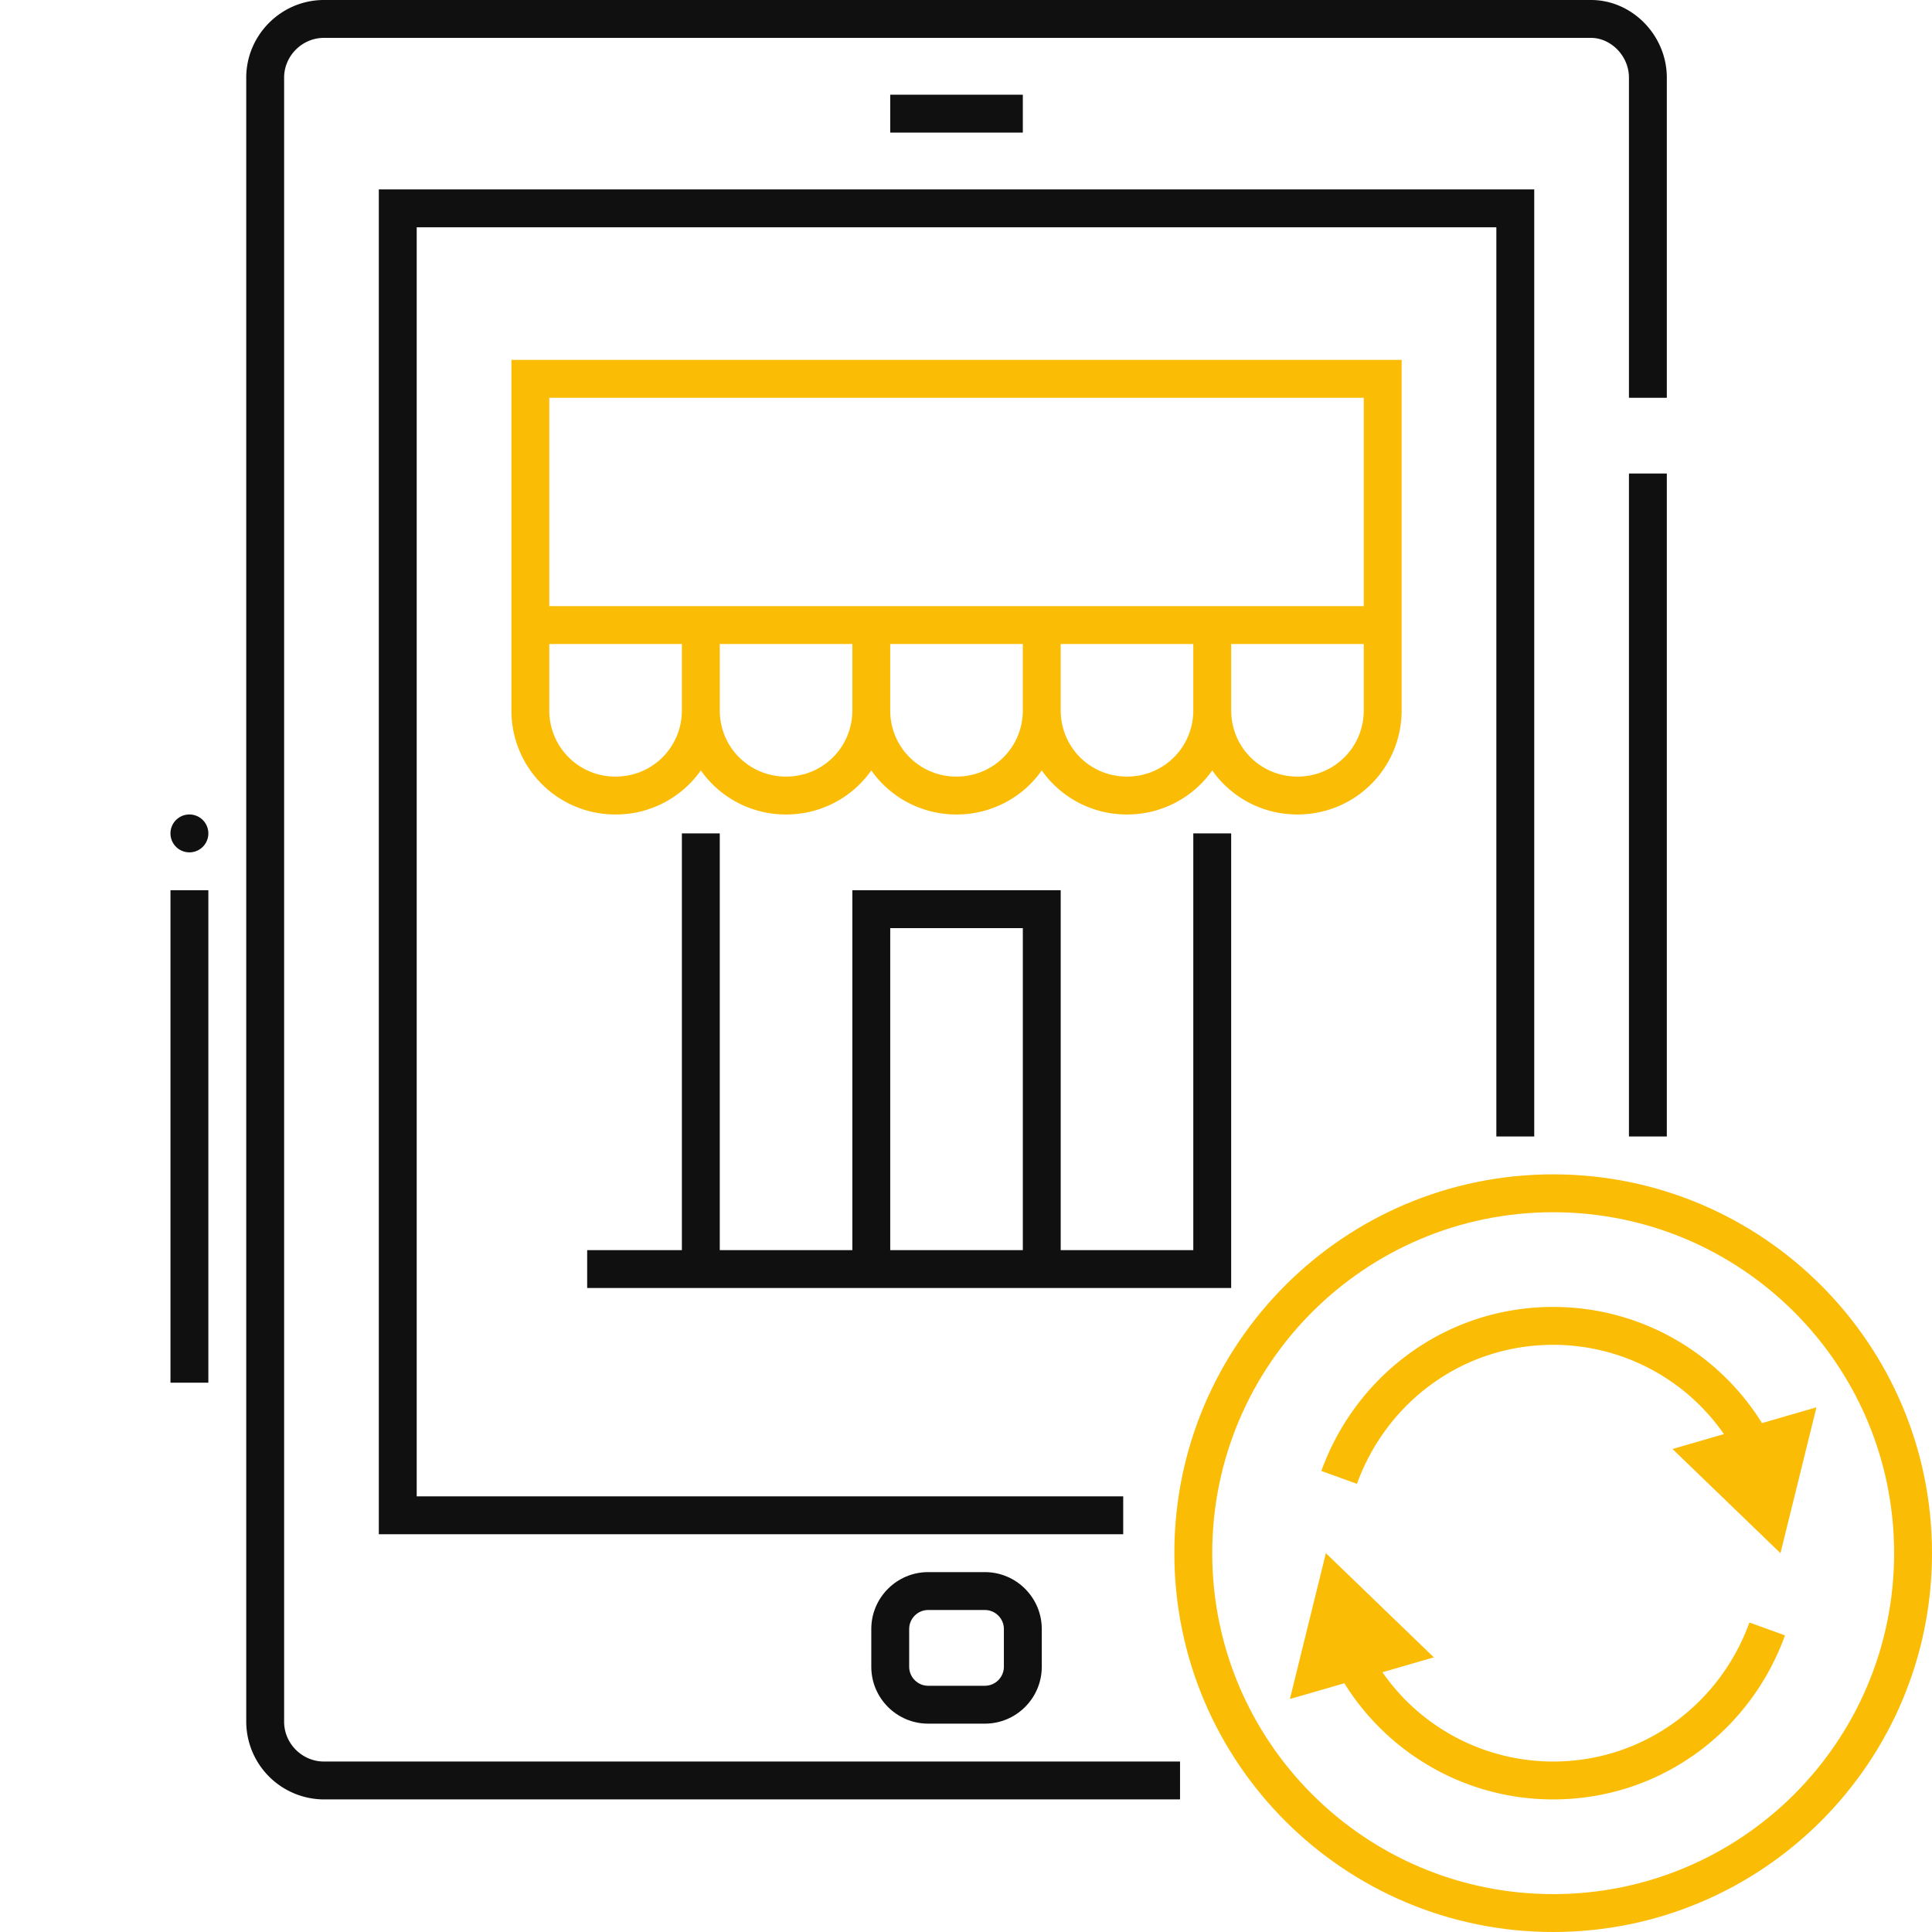
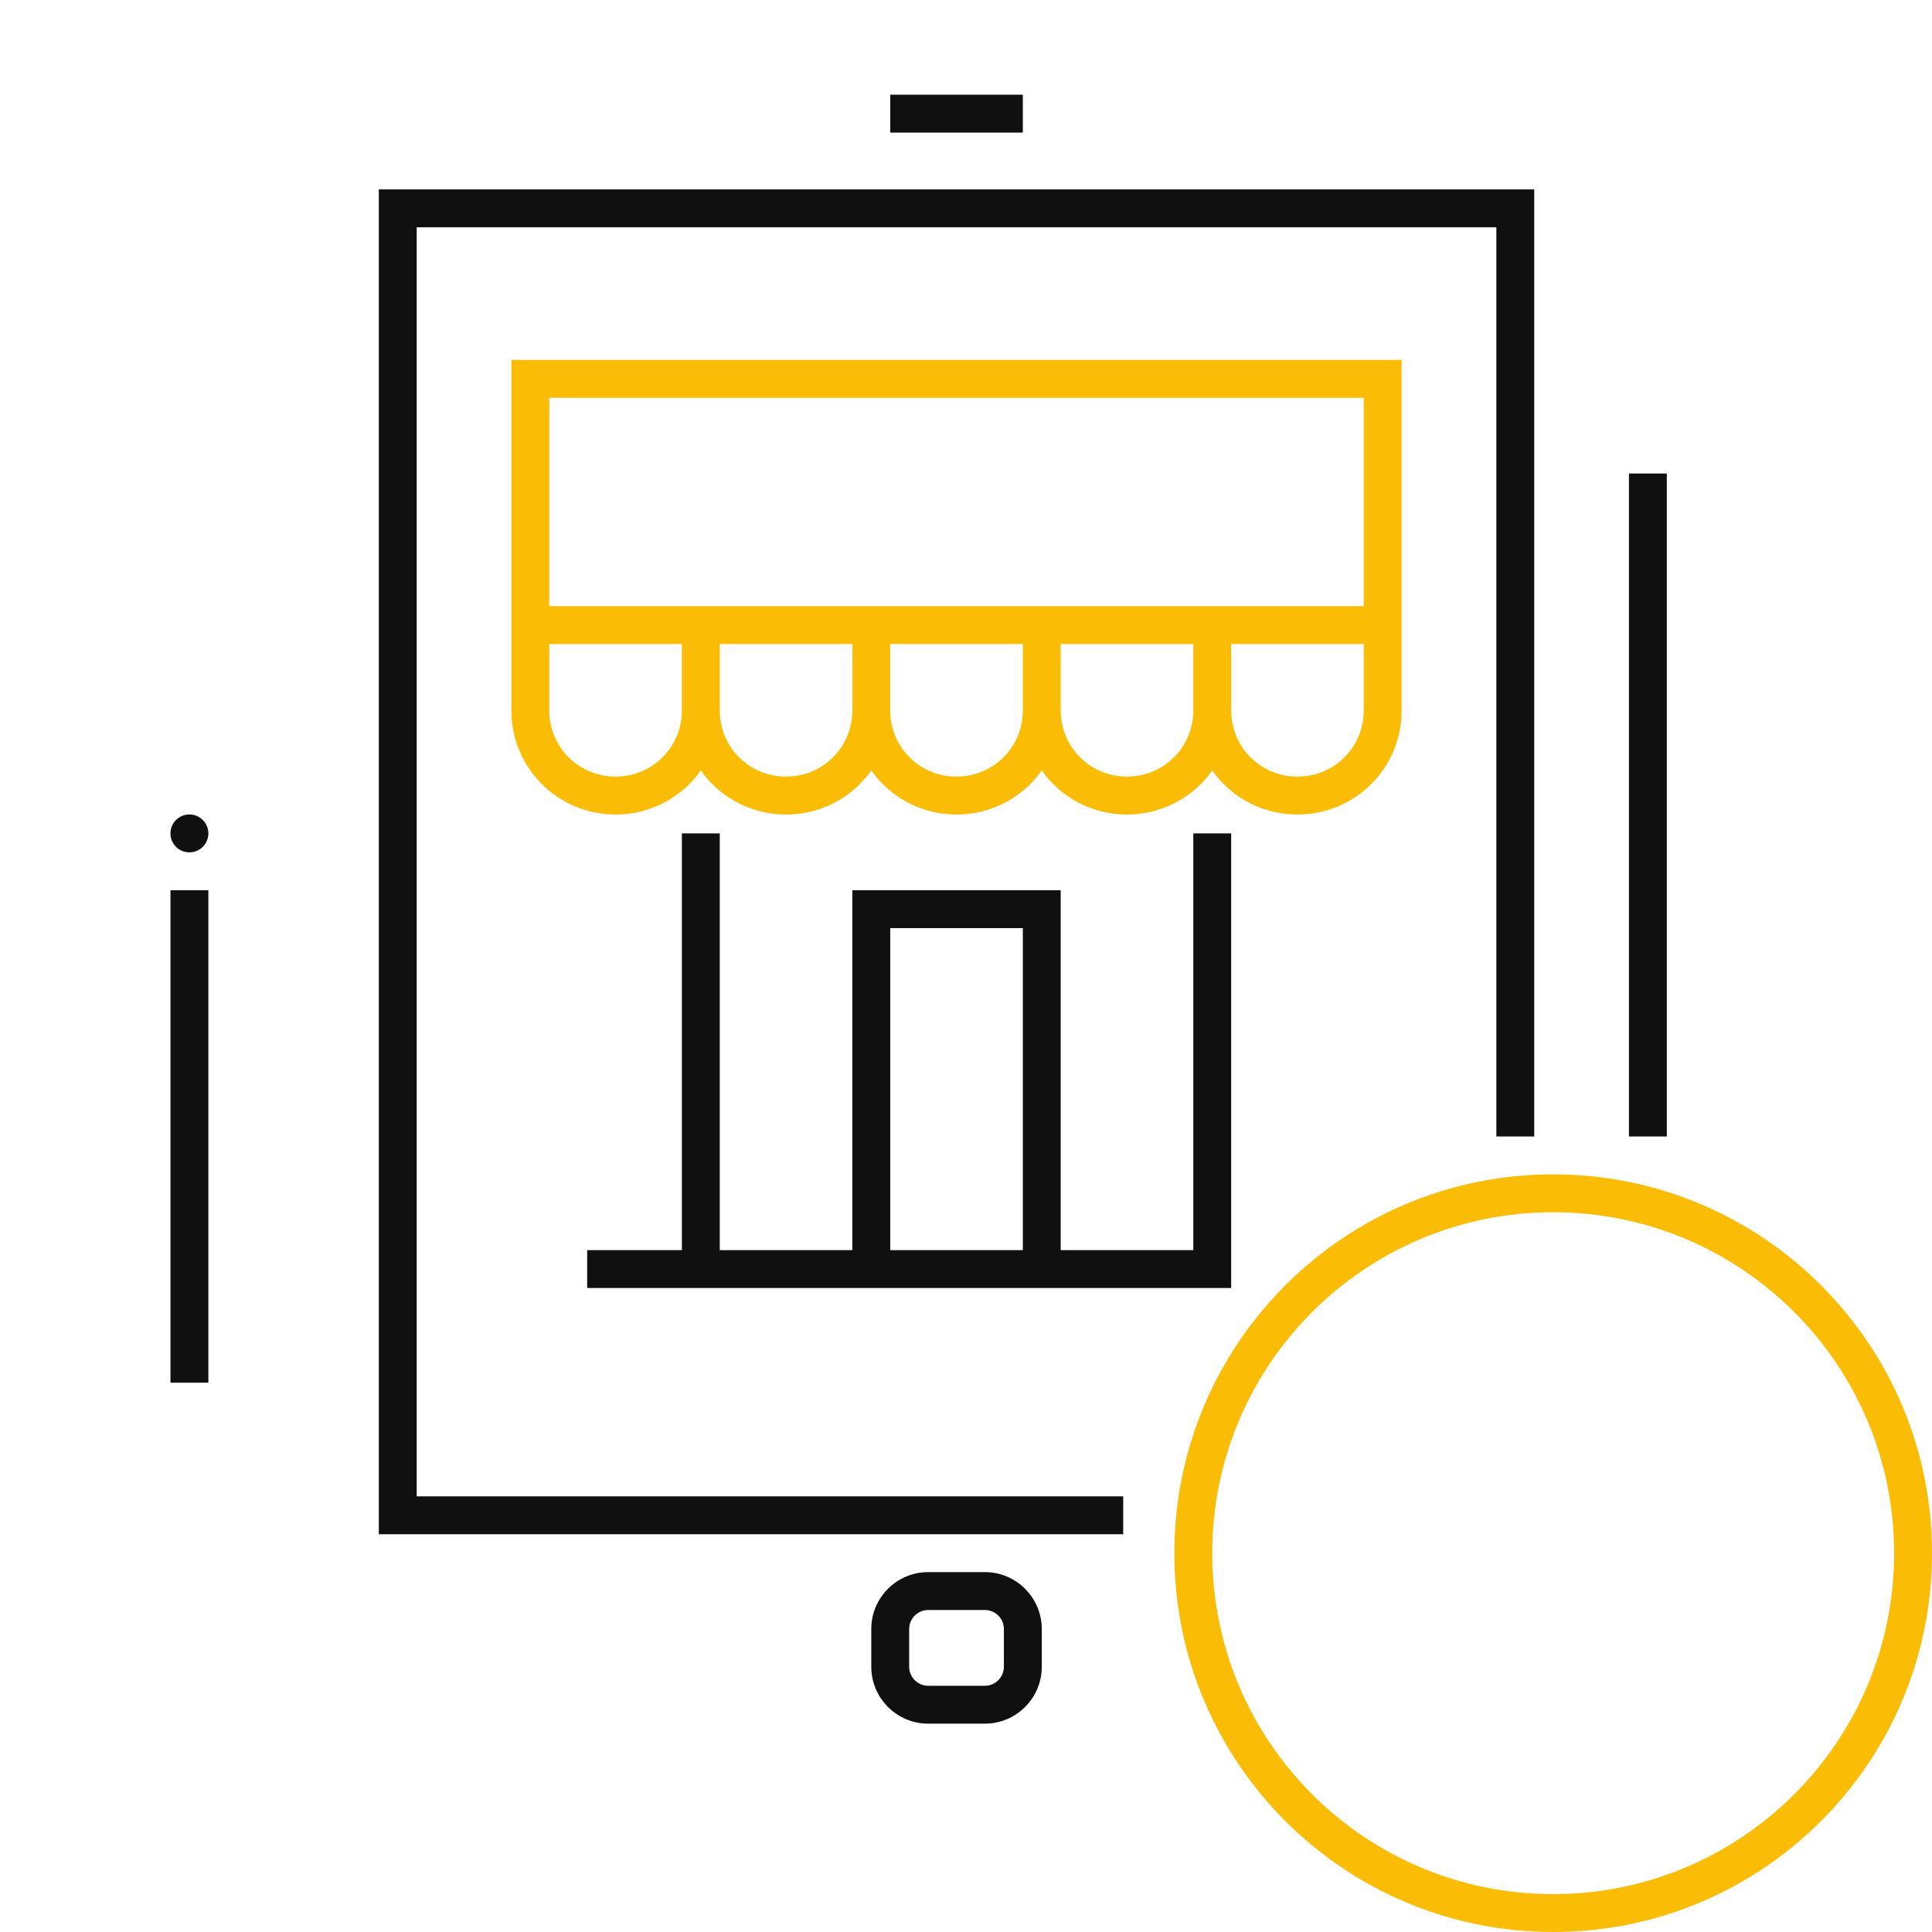
<svg xmlns="http://www.w3.org/2000/svg" width="102" height="102" fill="none">
  <path fill="#FBBC05" fill-rule="evenodd" d="M27 19h47v18.5c0 3.052-2.448 5.5-5.5 5.5a5.481 5.481 0 0 1-4.5-2.325A5.481 5.481 0 0 1 59.5 43a5.481 5.481 0 0 1-4.5-2.325A5.481 5.481 0 0 1 50.5 43a5.481 5.481 0 0 1-4.5-2.325A5.481 5.481 0 0 1 41.5 43a5.481 5.481 0 0 1-4.5-2.325A5.481 5.481 0 0 1 32.5 43a5.481 5.481 0 0 1-5.5-5.5V19Zm36 18.5V34h-7v3.5c0 1.948 1.552 3.5 3.5 3.5s3.5-1.552 3.5-3.5Zm2-3.5v3.5c0 1.948 1.552 3.5 3.5 3.5s3.5-1.552 3.5-3.5V34h-7Zm-18 0h7v3.5c0 1.948-1.552 3.5-3.5 3.5a3.481 3.481 0 0 1-3.5-3.5V34Zm-2 3.5V34h-7v3.5c0 1.948 1.552 3.5 3.5 3.5s3.5-1.552 3.5-3.5ZM29 34h7v3.5c0 1.948-1.552 3.5-3.5 3.5a3.481 3.481 0 0 1-3.5-3.5V34Zm0-13v11h43V21H29Z" clip-rule="evenodd" />
-   <path fill="#FBBC05" d="M82 71c-4.76 0-8.796 3.018-10.36 7.34l-1.88-.68C71.596 72.582 76.36 69 82 69c4.655 0 8.74 2.457 11.025 6.132L95.9 74.3 94 82l-5.7-5.5 2.715-.786A10.97 10.97 0 0 0 82 71ZM82 93c4.76 0 8.796-3.018 10.36-7.34l1.88.68C92.404 91.418 87.64 95 82 95c-4.654 0-8.74-2.457-11.025-6.132L68.1 89.7 70 82l5.7 5.5-2.715.786A10.969 10.969 0 0 0 82 93Z" />
  <path fill="#FBBC05" fill-rule="evenodd" d="M62 82c0-11.046 8.954-20 20-20s20 8.954 20 20-8.954 20-20 20-20-8.954-20-20Zm20-18c-9.941 0-18 8.059-18 18s8.059 18 18 18 18-8.059 18-18-8.059-18-18-18Z" clip-rule="evenodd" />
-   <path fill="#101010" d="M17.1 2c-1.148 0-2.1.952-2.1 2.1v86.8c0 1.148.952 2.1 2.1 2.1h45.2v2H17.1a4.116 4.116 0 0 1-4.1-4.1V4.1C13 1.848 14.848 0 17.1 0H84c2.173 0 4 1.869 4 4.1V21h-2V4.1c0-1.169-.973-2.1-2-2.1H17.1Z" />
  <path fill="#101010" d="M20 10h61v50h-2V12H22v67h37.3v2H20V10Z" />
  <path fill="#101010" fill-rule="evenodd" d="M46 86c0-1.652 1.348-3 3-3h3c1.652 0 3 1.348 3 3v2c0 1.652-1.348 3-3 3h-3c-1.652 0-3-1.348-3-3v-2Zm3-1c-.548 0-1 .452-1 1v2c0 .548.452 1 1 1h3c.548 0 1-.452 1-1v-2c0-.548-.452-1-1-1h-3Z" clip-rule="evenodd" />
  <path fill="#101010" d="M54 7h-7V5h7v2Z" />
  <path fill="#101010" fill-rule="evenodd" d="M38 66V44h-2v22h-5v2h34V44h-2v22h-7V47H45v19h-7Zm9 0h7V49h-7v17Z" clip-rule="evenodd" />
  <path fill="#101010" d="M11 47v26H9V47h2ZM10 45a1 1 0 1 0 0-2 1 1 0 0 0 0 2ZM86 25v35h2V25h-2Z" />
</svg>